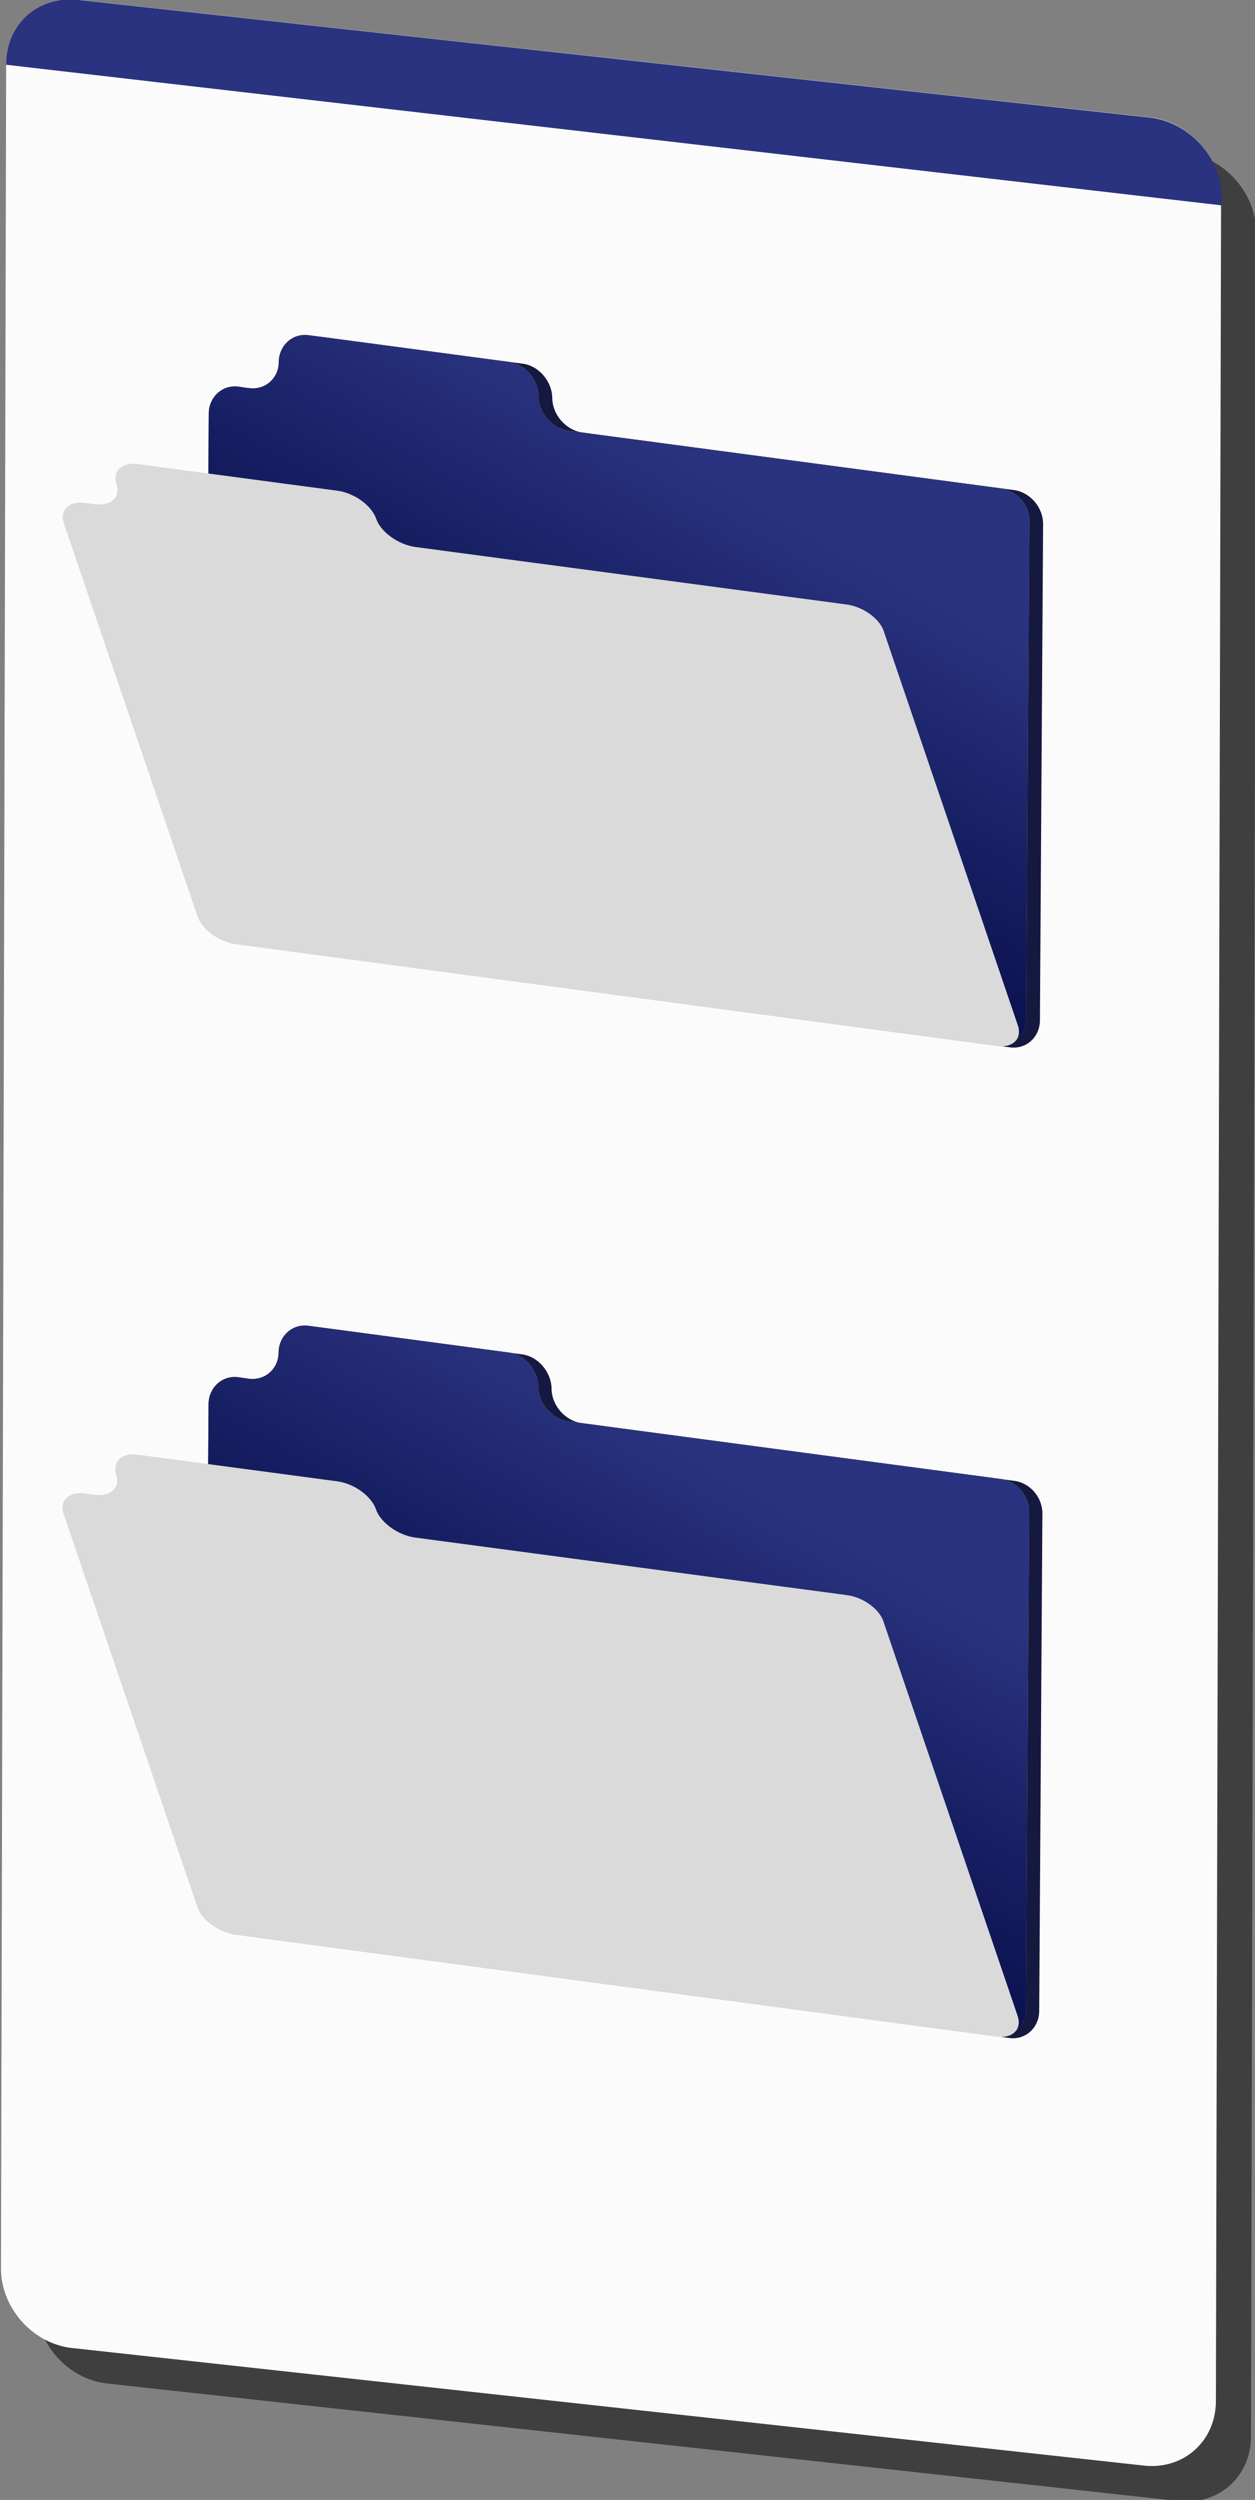
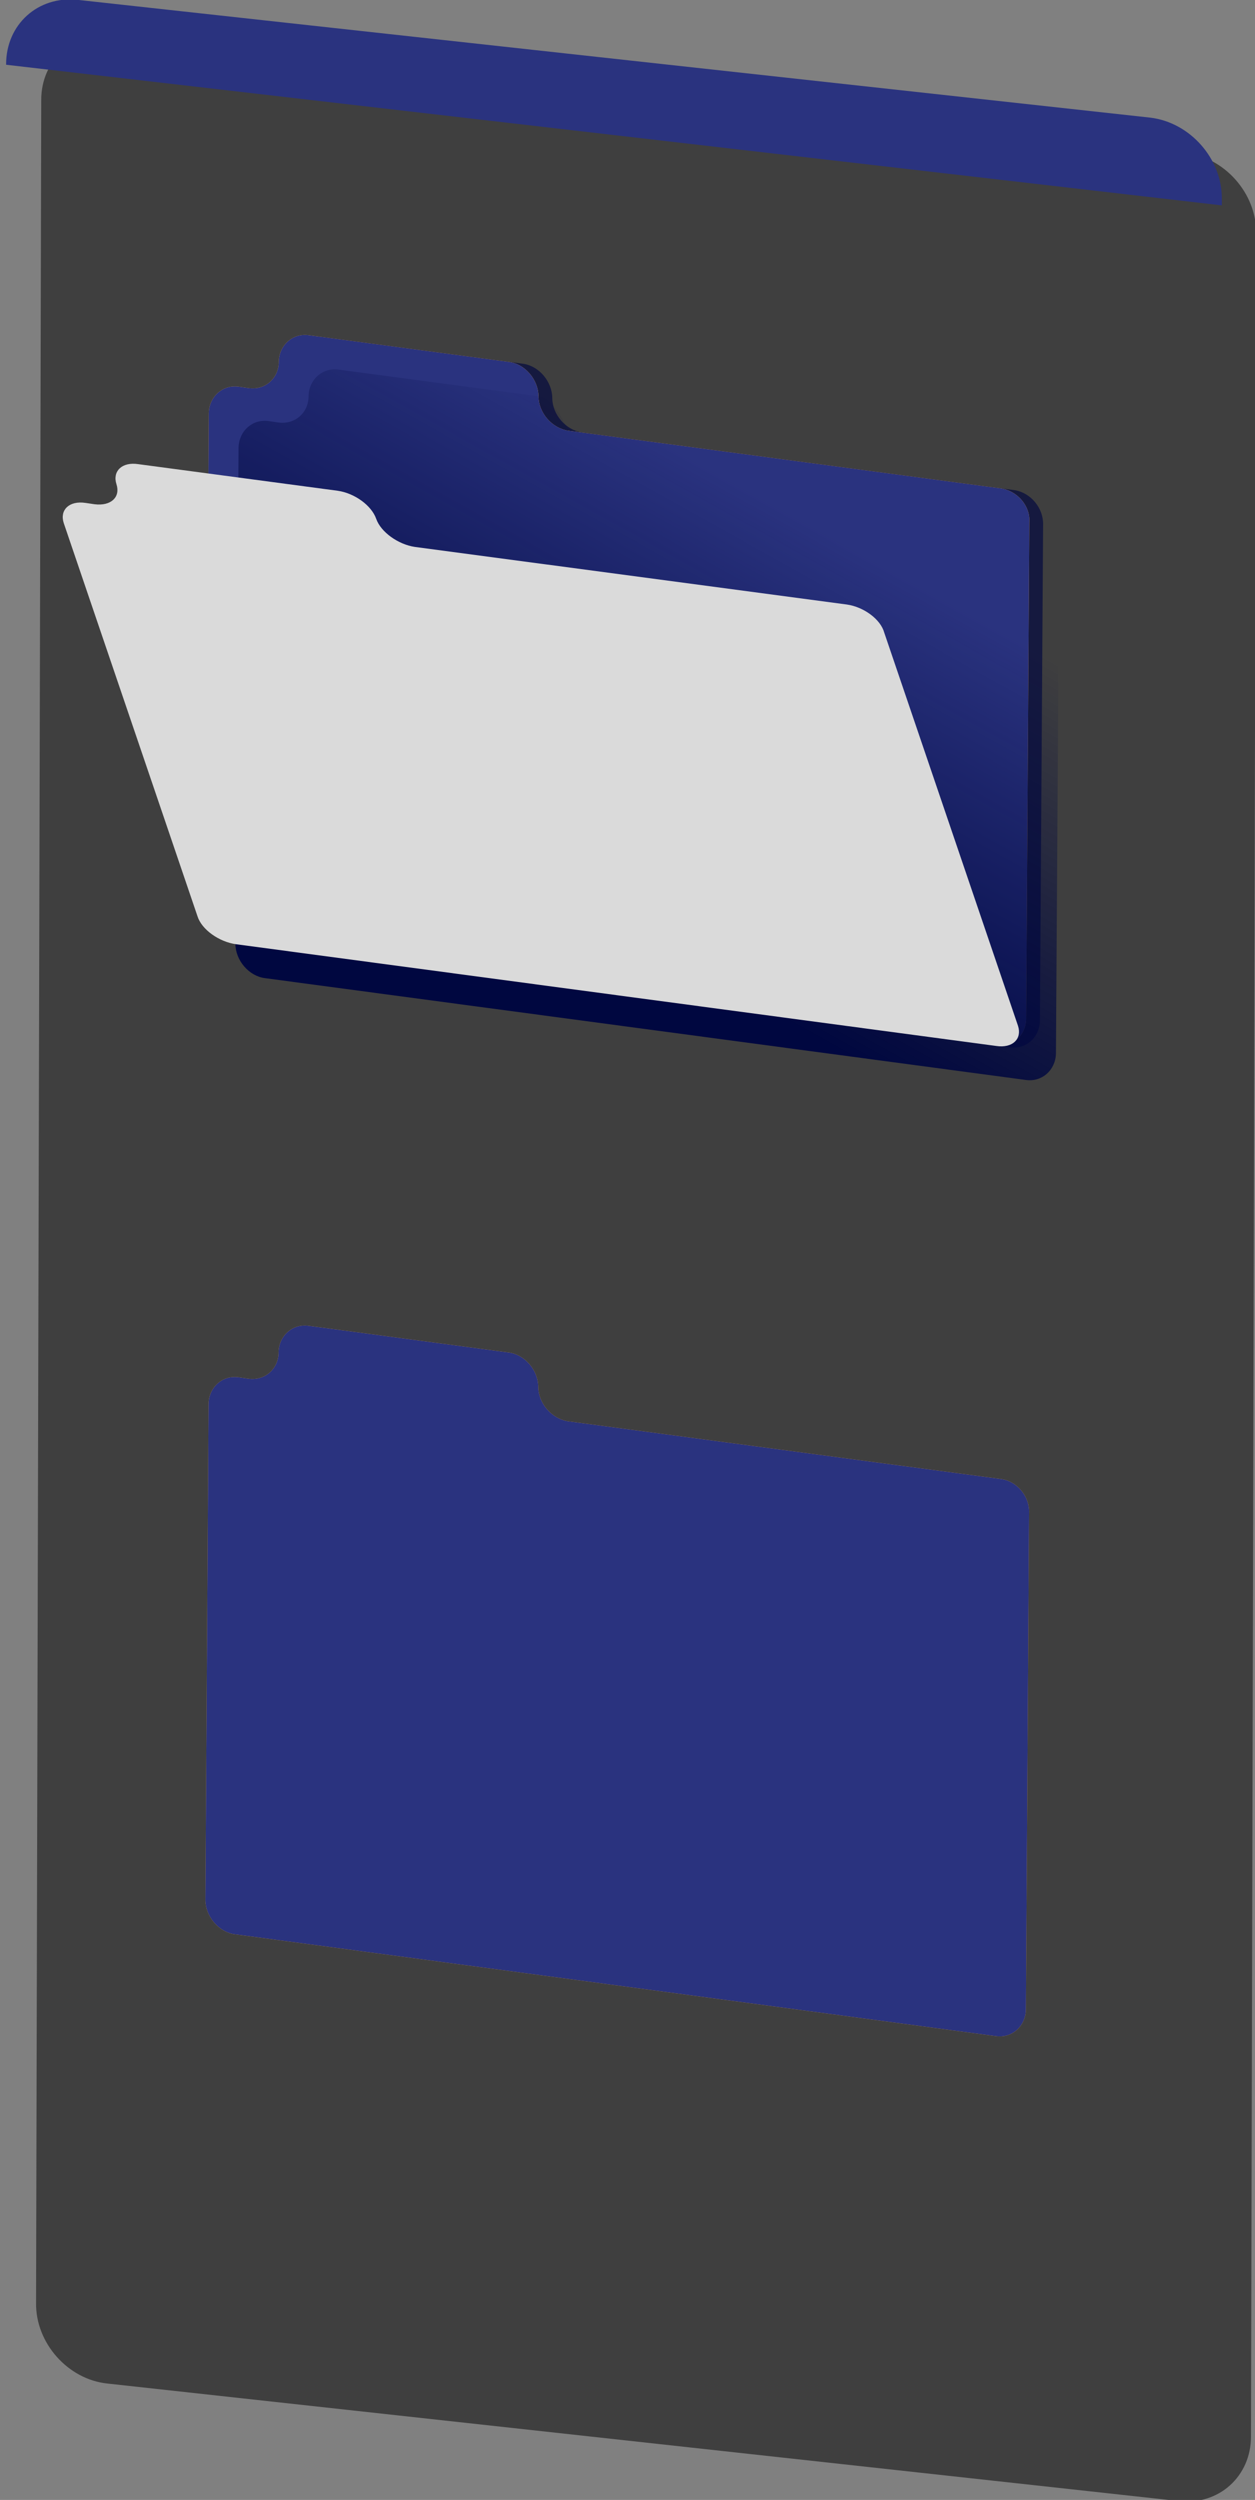
<svg xmlns="http://www.w3.org/2000/svg" version="1.1" id="Layer_1" x="0px" y="0px" viewBox="0 0 226.7 451.3" style="enable-background:new 0 0 226.7 451.3;" xml:space="preserve">
  <rect x="0" y="0" width="226.7" height="451.3" fill="#808080" stroke="none" />
  <style type="text/css">
	.st0{fill-rule:evenodd;clip-rule:evenodd;fill:#3F3F3F;}
	.st1{fill-rule:evenodd;clip-rule:evenodd;fill:#FBFBFB;}
	.st2{fill-rule:evenodd;clip-rule:evenodd;fill:#2A337F;}
	.st3{fill:#15193F;}
	.st4{fill:#E5A339;}
	.st5{fill:#2A337F;}
	.st6{fill:url(#SVGID_1_);}
	.st7{fill:#DADADA;}
	.st8{fill:url(#SVGID_2_);}
</style>
  <g transform="matrix(1.085,0,0,1.085,-671.79,-43.121)">
    <g>
      <g transform="matrix(0.994,-0.109,0.002,1.006,384.264,221.641)">
        <path class="st0" d="M243.5-137.9c0-6.6,5.4-10.8,12-9.4L435-108.4c6.6,1.4,12,8,11.9,14.6l-1.6,364.2c0,6.6-5.4,10.8-12,9.4     l-179.5-38.9c-6.6-1.4-12-8-11.9-14.6L243.5-137.9z" />
      </g>
      <g transform="matrix(0.994,-0.109,0.002,1.006,394.123,211.699)">
-         <path class="st1" d="M227.7-135.6c0-6.6,5.4-10.8,12-9.4l179.5,38.9c6.6,1.4,12,8,11.9,14.6l-1.6,364.2c0,6.6-5.4,10.8-12,9.4     L238,243.2c-6.6-1.4-12-8-11.9-14.6L227.7-135.6z" />
-       </g>
+         </g>
      <g transform="matrix(1,0,0,1,1447.98,-146.083)">
        <path class="st2" d="M-625.4,220v-1.2c0-6.6-5.3-12.6-11.9-13.4l-178.6-19.6c-6.6-0.7-11.9,4.1-11.9,10.7v0.1L-625.4,220z" />
      </g>
    </g>
    <g transform="matrix(-0.848,0.114,0.006,0.863,5562,307.463)">
      <g>
        <path class="st3" d="M5622.9-958.5l84.7-22.3c3.2-0.9,5.8-4.2,5.8-7.4s2.6-6.6,5.8-7.4l39.1-10.3c3.2-0.9,5.9,1.1,6,4.3     c0,3.2,2.7,5.2,6,4.3l1.8-0.5c3.2-0.9,5.9,1.1,6,4.3l1.3,95.5c0,3.2-2.6,6.6-5.8,7.4l-149,39.3c-3.2,0.9-5.9-1.1-6-4.3l-1.3-95.5     C5617.2-954.3,5619.7-957.6,5622.9-958.5z" />
        <path class="st4" d="M5625.6-959.2l84.7-22.3c3.2-0.9,5.8-4.2,5.8-7.4s2.6-6.6,5.8-7.4l39.1-10.3c3.2-0.9,5.9,1.1,6,4.3     c0,3.2,2.7,5.2,6,4.3l1.8-0.5c3.2-0.9,5.9,1.1,6,4.3l1.3,95.5c0,3.2-2.6,6.6-5.8,7.4l-149,39.3c-3.2,0.9-5.9-1.1-6-4.3l-1.3-95.5     C5619.7-955,5622.3-958.3,5625.6-959.2z" />
        <path class="st5" d="M5625.6-959.2l84.7-22.3c3.2-0.9,5.8-4.2,5.8-7.4s2.6-6.6,5.8-7.4l39.1-10.3c3.2-0.9,5.9,1.1,6,4.3     c0,3.2,2.7,5.2,6,4.3l1.8-0.5c3.2-0.9,5.9,1.1,6,4.3l1.3,95.5c0,3.2-2.6,6.6-5.8,7.4l-149,39.3c-3.2,0.9-5.9-1.1-6-4.3l-1.3-95.5     C5619.7-955,5622.3-958.3,5625.6-959.2z" />
        <linearGradient id="SVGID_1_" gradientUnits="userSpaceOnUse" x1="-505.974" y1="889.937" x2="-505.649" y2="890.036" gradientTransform="matrix(50.98 243.212 277.081 -103.798 -215072.422 214438.781)">
          <stop offset="0" style="stop-color:#000740;stop-opacity:0" />
          <stop offset="1" style="stop-color:#000740" />
        </linearGradient>
-         <path class="st6" d="M5625.6-959.2l84.7-22.3c3.2-0.9,5.8-4.2,5.8-7.4s2.6-6.6,5.8-7.4l39.1-10.3c3.2-0.9,5.9,1.1,6,4.3     c0,3.2,2.7,5.2,6,4.3l1.8-0.5c3.2-0.9,5.9,1.1,6,4.3l1.3,95.5c0,3.2-2.6,6.6-5.8,7.4l-149,39.3c-3.2,0.9-5.9-1.1-6-4.3l-1.3-95.5     C5619.7-955,5622.3-958.3,5625.6-959.2z" />
+         <path class="st6" d="M5625.6-959.2l84.7-22.3s2.6-6.6,5.8-7.4l39.1-10.3c3.2-0.9,5.9,1.1,6,4.3     c0,3.2,2.7,5.2,6,4.3l1.8-0.5c3.2-0.9,5.9,1.1,6,4.3l1.3,95.5c0,3.2-2.6,6.6-5.8,7.4l-149,39.3c-3.2,0.9-5.9-1.1-6-4.3l-1.3-95.5     C5619.7-955,5622.3-958.3,5625.6-959.2z" />
        <path class="st7" d="M5655.9-940.8l84.7-22.3c3.2-0.9,6.6-3.7,7.5-6.4s4.2-5.5,7.5-6.4l39.1-10.3c3.2-0.9,5.1,0.7,4.3,3.3     c-0.8,2.6,1.1,4.1,4.3,3.3l1.8-0.5c3.2-0.9,5.1,0.7,4.3,3.3l-25.7,79.2c-0.8,2.7-4.2,5.5-7.5,6.4l-149,39.3     c-3.2,0.9-5.1-0.7-4.3-3.3l25.7-79.2C5649.3-937.1,5652.6-939.9,5655.9-940.8z" />
      </g>
    </g>
    <g transform="matrix(-0.848,0.114,0.006,0.863,5562,587.247)">
      <g>
-         <path class="st3" d="M5622.1-1091.6l84.7-22.3c3.2-0.9,5.8-4.2,5.8-7.4s2.6-6.6,5.8-7.4l39.1-10.3c3.2-0.9,5.9,1.1,6,4.3     c0,3.2,2.7,5.2,6,4.3l1.8-0.5c3.2-0.9,5.9,1.1,6,4.3l1.3,95.5c0,3.2-2.6,6.6-5.8,7.4l-149,39.3c-3.2,0.9-5.9-1.1-6-4.3l-1.3-95.5     C5616.3-1087.5,5618.8-1090.8,5622.1-1091.6z" />
        <path class="st4" d="M5624.7-1092.3l84.7-22.3c3.2-0.9,5.8-4.2,5.8-7.4c0-3.2,2.6-6.6,5.8-7.4l39.1-10.3c3.2-0.9,5.9,1.1,6,4.3     c0,3.2,2.7,5.2,6,4.3l1.8-0.5c3.2-0.9,5.9,1.1,6,4.3l1.3,95.5c0,3.2-2.6,6.6-5.8,7.4l-149,39.3c-3.2,0.9-5.9-1.1-6-4.3l-1.3-95.5     C5618.9-1088.1,5621.4-1091.5,5624.7-1092.3z" />
        <path class="st5" d="M5624.7-1092.3l84.7-22.3c3.2-0.9,5.8-4.2,5.8-7.4c0-3.2,2.6-6.6,5.8-7.4l39.1-10.3c3.2-0.9,5.9,1.1,6,4.3     c0,3.2,2.7,5.2,6,4.3l1.8-0.5c3.2-0.9,5.9,1.1,6,4.3l1.3,95.5c0,3.2-2.6,6.6-5.8,7.4l-149,39.3c-3.2,0.9-5.9-1.1-6-4.3l-1.3-95.5     C5618.9-1088.1,5621.4-1091.5,5624.7-1092.3z" />
        <linearGradient id="SVGID_2_" gradientUnits="userSpaceOnUse" x1="-505.002" y1="911.906" x2="-504.677" y2="912.005" gradientTransform="matrix(50.98 243.212 277.081 -103.798 -221209.875 216349.391)">
          <stop offset="0" style="stop-color:#000740;stop-opacity:0" />
          <stop offset="1" style="stop-color:#000740" />
        </linearGradient>
-         <path class="st8" d="M5624.7-1092.3l84.7-22.3c3.2-0.9,5.8-4.2,5.8-7.4c0-3.2,2.6-6.6,5.8-7.4l39.1-10.3c3.2-0.9,5.9,1.1,6,4.3     c0,3.2,2.7,5.2,6,4.3l1.8-0.5c3.2-0.9,5.9,1.1,6,4.3l1.3,95.5c0,3.2-2.6,6.6-5.8,7.4l-149,39.3c-3.2,0.9-5.9-1.1-6-4.3l-1.3-95.5     C5618.9-1088.1,5621.4-1091.5,5624.7-1092.3z" />
-         <path class="st7" d="M5655-1073.9l84.7-22.3c3.2-0.9,6.6-3.7,7.5-6.4c0.9-2.7,4.2-5.5,7.5-6.4l39.1-10.3c3.2-0.9,5.1,0.7,4.3,3.3     c-0.8,2.6,1.1,4.1,4.3,3.3l1.8-0.5c3.2-0.9,5.1,0.7,4.3,3.3l-25.7,79.2c-0.8,2.7-4.2,5.5-7.5,6.4l-149,39.3     c-3.2,0.9-5.1-0.7-4.3-3.3l25.7-79.2C5648.4-1070.3,5651.8-1073.1,5655-1073.9z" />
      </g>
    </g>
  </g>
</svg>